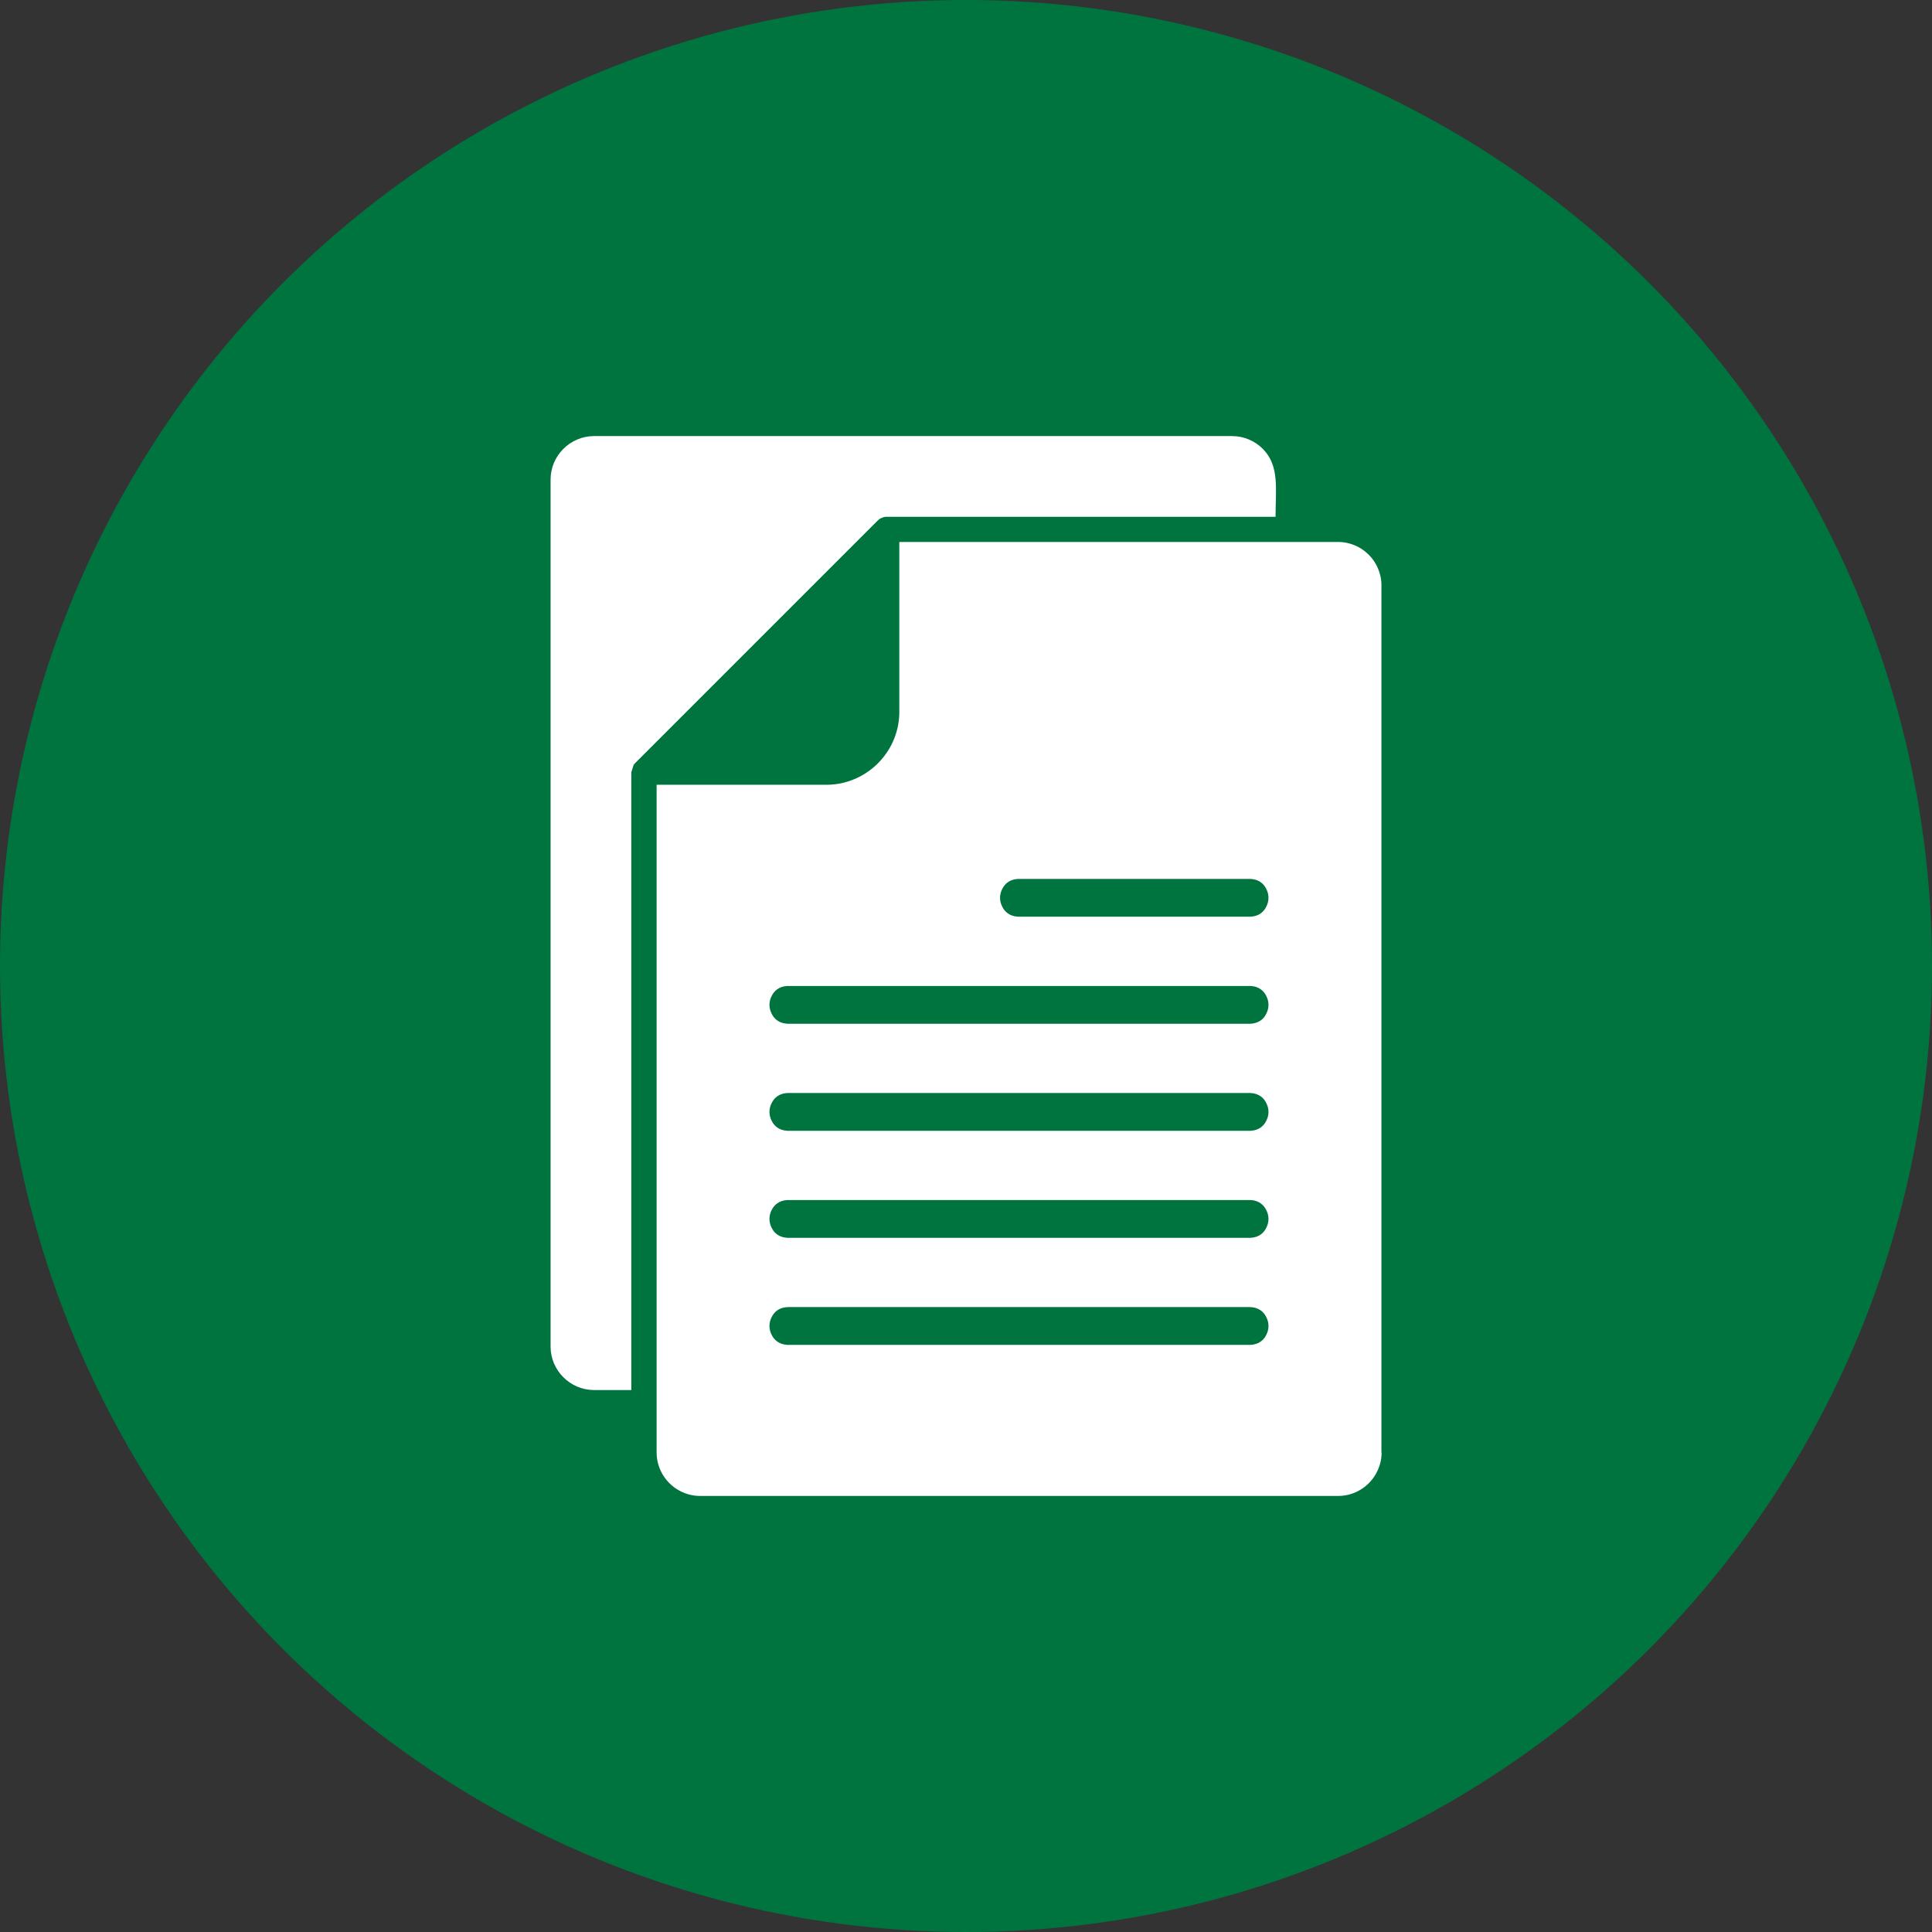
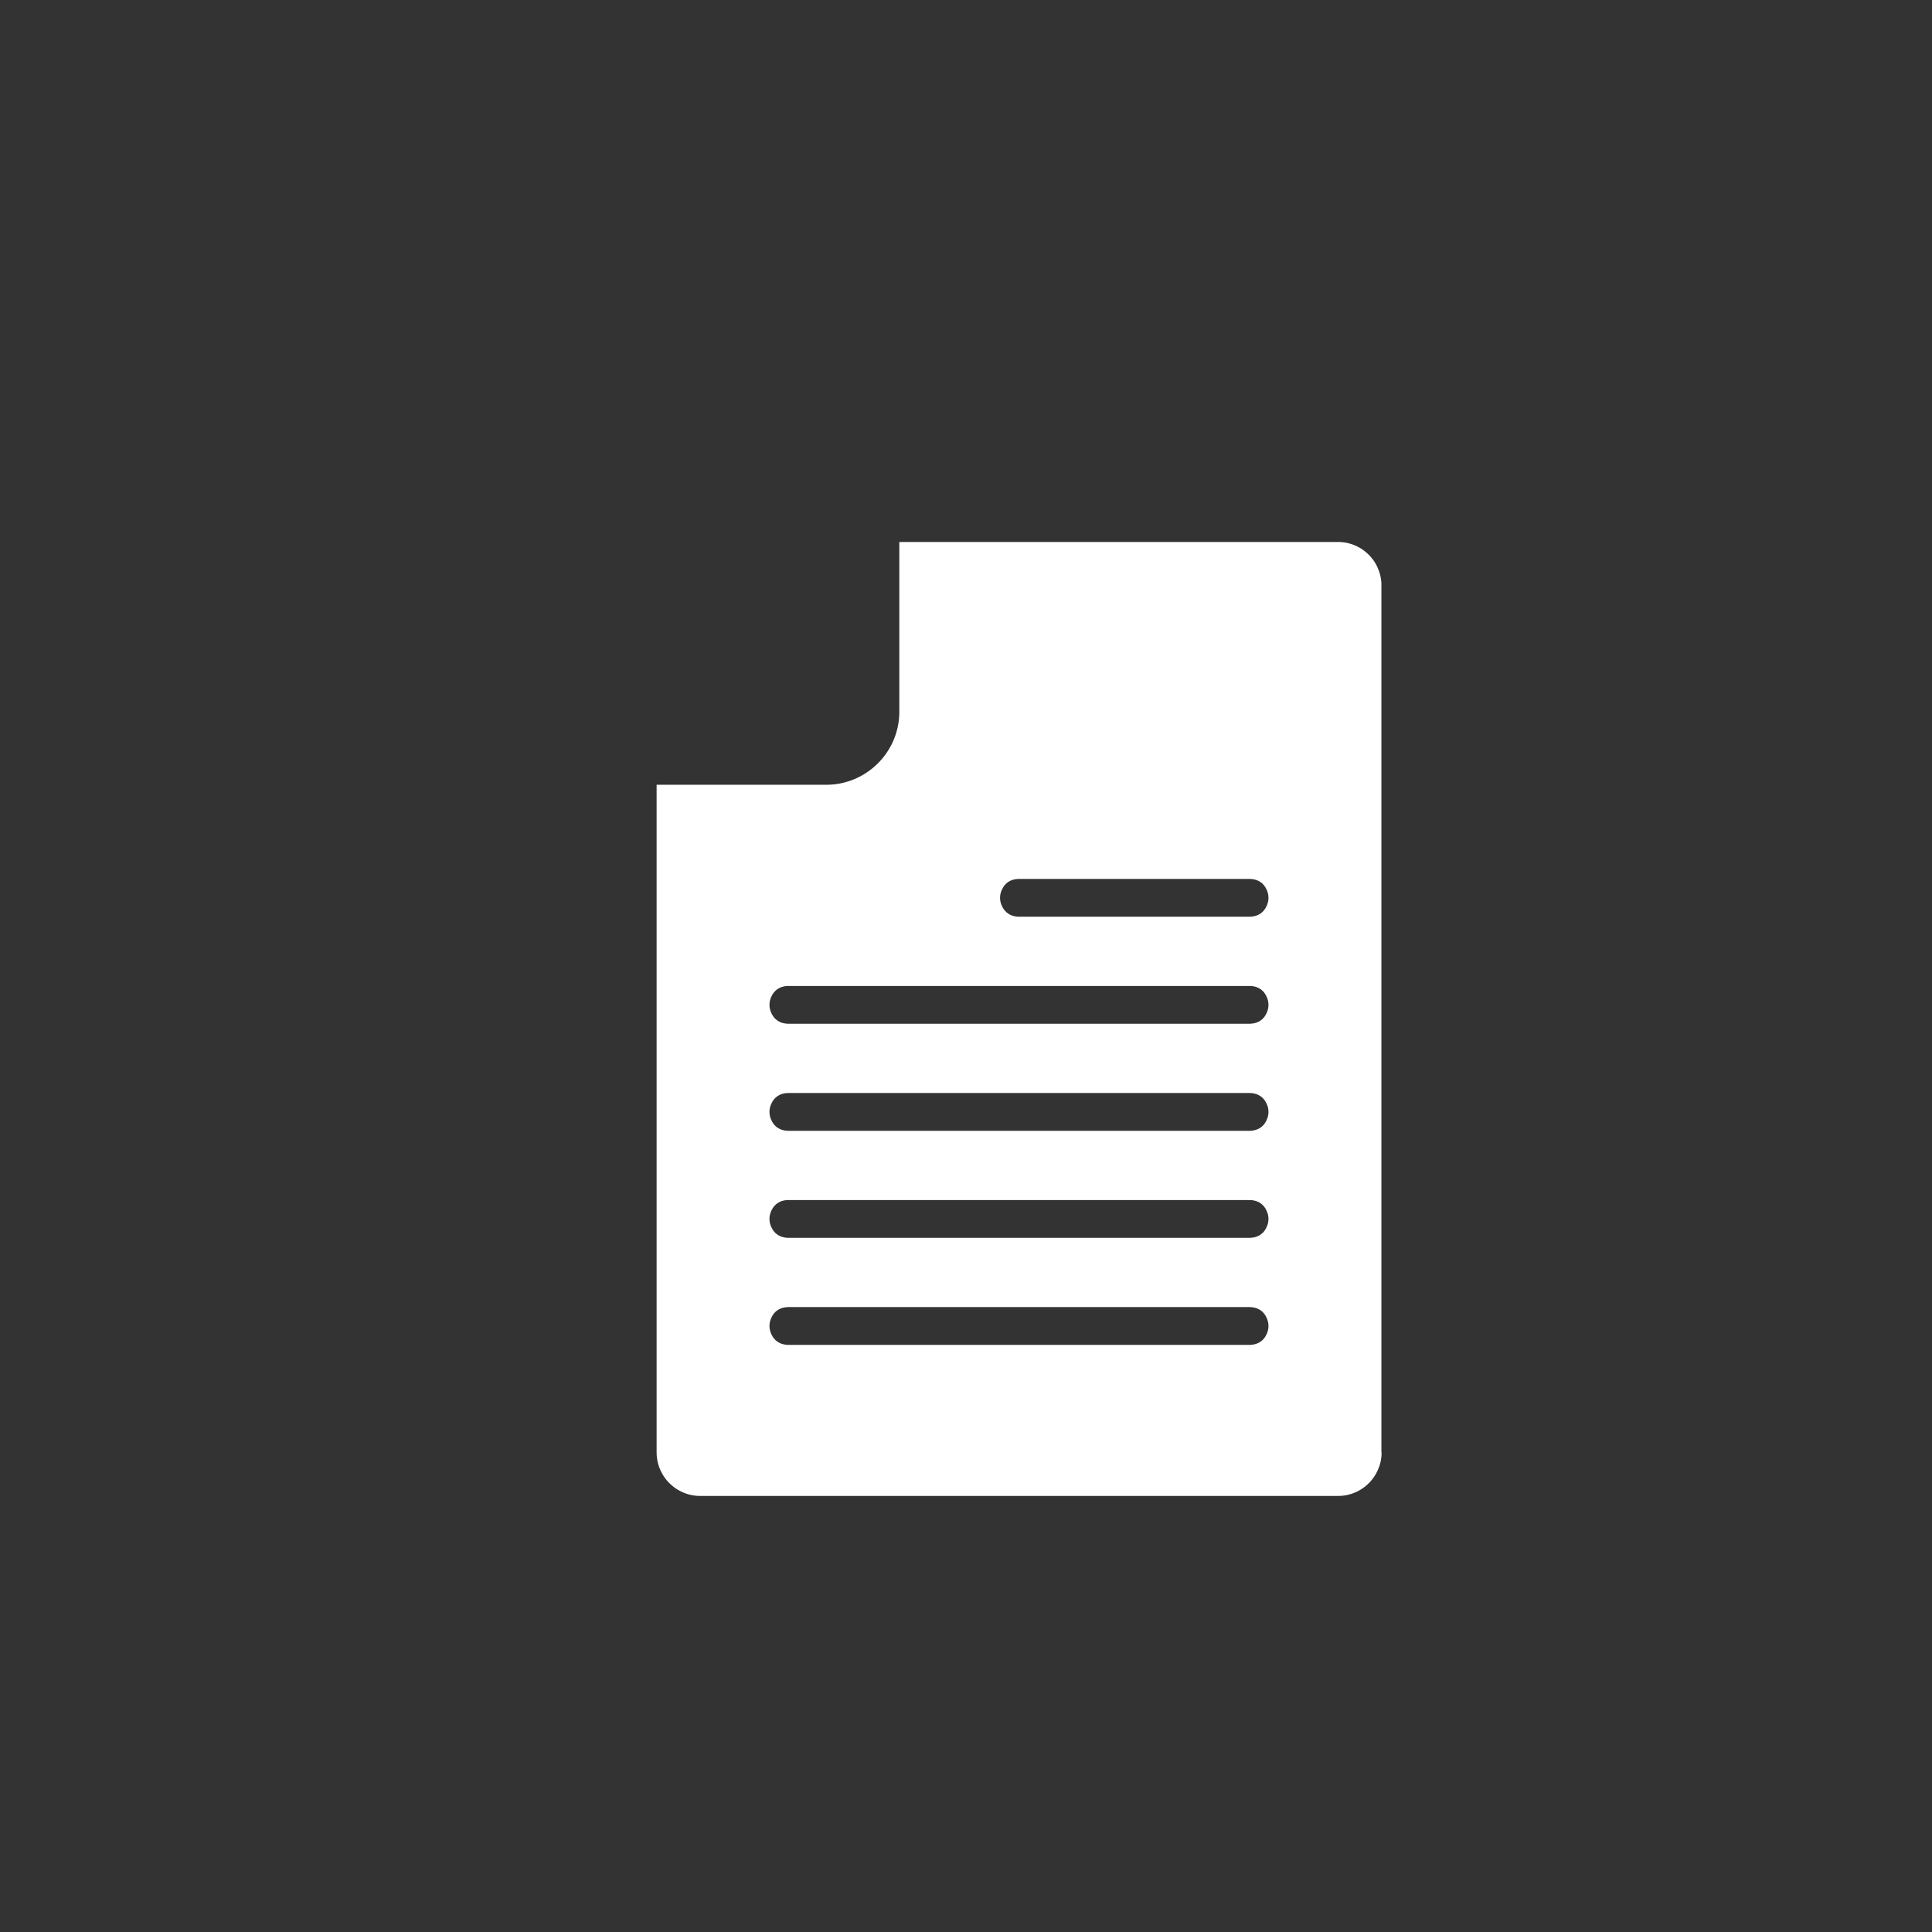
<svg xmlns="http://www.w3.org/2000/svg" viewBox="0 0 2000 2000" data-name="Слой 1" id="_Слой_1">
  <rect x="0" y="0" width="2000" height="2000" fill="#333333" stroke="none" />
  <defs>
    <style>
      .cls-1 {
        fill: #00743f;
      }

      .cls-2 {
        fill: #fff;
        fill-rule: evenodd;
      }
    </style>
  </defs>
  <g data-name="Слой 4" id="_Слой_4">
-     <circle r="1000" cy="1000" cx="1000" class="cls-1" />
-   </g>
+     </g>
  <g data-name="Слой 3" id="_Слой_3">
    <path d="M1054.82,909.85h239.25l.51.03h.17l.31.03c7.95.48,13.24,4.82,15.86,10.46l.07.14v.03c1.36,2.65,2.14,5.67,2.14,8.86s-.78,6.21-2.14,8.86v.04l-.07.14c-2.61,5.64-7.91,9.98-15.86,10.46l-.31.03h-.17l-.51.03h-239.76l-.48-.03h-.2l-.31-.03c-7.91-.48-13.21-4.82-15.83-10.46l-.1-.14v-.04c-1.36-2.65-2.14-5.67-2.14-8.86s.78-6.21,2.14-8.86v-.03l.1-.14c2.61-5.64,7.91-9.98,15.83-10.46l.31-.03h.2l.48-.03h.51ZM1430.04,1503.58v-898.69h0v-.58l-.03-.58-.07-1.15-.07-.54-.03-.58h0l-.07-.58-.07-.54h0l-.07-.58-.1-.54h0l-.07-.54-.1-.58h0l-.1-.54-.14-.54v-.03l-.1-.54-.14-.51v-.03l-.1-.51-.14-.54-.03-.03-.14-.51-.14-.54h0l-.31-1.05h0l-.17-.54-.17-.51h0l-.2-.51-.17-.54h0l-.2-.51-.2-.51h0l-.2-.51-.2-.51h0l-.2-.48-.24-.51v-.03l-.24-.48-.2-.47-.03-.04-.2-.48-.27-.48v-.04l-.24-.44-.27-.48v-.03l-.24-.44-.27-.48-.03-.03-.54-.92h0l-.27-.44-.27-.48-.03-.04-.27-.41-.31-.44-.03-.03-.27-.44-.31-.44h-.03l-.31-.44-.31-.41-.03-.04-.31-.41-.31-.44h-.03l-.31-.41-.34-.41-.03-.03-.31-.37-.37-.44-.03-.03-.31-.37-.37-.37-.03-.03-.31-.37-.37-.37-.03-.07-.34-.34-.41-.37-.03-.04-.34-.34-.37-.37-.03-.03-.37-.34-.41-.37-.41-.37-.41-.34-.03-.03-.37-.34-.41-.34-.03-.04-.37-.31-.44-.34-.03-.03-.37-.31-.44-.34h-.03l-.41-.31-.44-.31-.03-.03-.41-.31-.44-.27-.03-.04-.41-.31-.48-.27-.03-.03-.41-.27-.48-.27-.03-.04-.44-.24-.48-.27v-.03l-.44-.24-.48-.27-.03-.03-.48-.24-.48-.24v-.03l-.48-.24-.51-.24h0l-.48-.2-.51-.24h-.03l-.48-.24-.47-.2h-.03l-.48-.2-.51-.2-.03-.03-.48-.17-.51-.2h-.03l-.51-.2-.51-.17h-.03l-.48-.17-.54-.17h-.03l-.51-.17-.51-.14h-.03l-.51-.17-.54-.14h0l-.54-.14-.54-.14h0l-.54-.1-.54-.14h0l-.54-.1-.54-.1h-.03l-.54-.1-.54-.07h0l-.54-.1-.58-.07h0l-.58-.07-.54-.07h-.03l-.54-.03-.58-.07h0l-.58-.04-.54-.03-1.15-.03-1.15-.03h-454.18v176.87l-.03.95-.03.95-.03.99-.07.95-.07.95-.07.95h0l-.1.95h0l-.1.92-.1.95h0l-.14.95h0l-.14.92h0l-.14.95-.17.92h0l-.17.92h0l-.2.92h0l-.17.92h0l-.2.92h0l-.24.92h0l-.24.88h0l-.24.92h0l-.24.88h0l-.27.88h0l-.24.88-.03.03-.27.85h0l-.27.88h-.03l-.27.88h-.03l-.31.85h0l-.31.85v.03l-.34.85h0l-.34.85h0l-.37.85h0l-.34.85h0l-.37.82v.03l-.37.82h-.03l-.37.82v.03l-.41.78v.03l-.41.78v.03l-.41.78h-.03l-.41.81h-.03l-.41.78-.03.03-.41.78h-.03l-.44.78h-.03l-.44.78h0l-.48.75v.03l-.48.75-.03.03-.48.75h0l-.51.75h0l-1.02,1.46v.03h-.03l-.03.07-1.56,2.11-.03.03-1.09,1.39-.03.03-.54.68-.03.03-.54.64-.03.03-1.15,1.36h-.03l-.58.68h-.03l-.58.64-.03.04-.58.64h-.03l-.61.64v.04l-.61.61-.03.03-.07.07-.58.58-.07.04-.58.58-.07.07-.61.54-.03.07-.61.54-.07.07-.61.54-.07.07c-.88.78-1.77,1.53-2.68,2.28l-.1.07c-9.61,7.74-21.16,13.21-33.79,15.49h-.03l-.88.17h-.07l-.88.14h-.03l-.88.14h-.03l-.92.14h-.03l-.92.1h-.03l-.92.1h0l-.95.1h0l-.95.07h0l-.95.07h-.03l-.92.07h-.03l-.95.04h0l-.95.03h0l-.95.04h-176.86v691.23l.03,1.15.03,1.15.07,1.12.1,1.15.07.54.07.58h0l.07.54.1.58.17,1.09.1.58.1.54h.03l.1.54.14.54.24,1.09.31,1.05.31,1.05.34,1.05.37,1.05.41,1.02.41,1.02.44.99.24.51.24.48v.03l.24.48.24.48.51.98.27.48.27.44v.03l.27.47.27.44.27.48.31.44h0l.31.48.31.44.61.88.31.44.34.44h0l.31.44.34.41.68.85.34.41.37.41h0l.71.82.37.41.37.37v.03l.37.37.37.37.37.37.41.37h0l.37.37.41.37.81.71h0l.41.37.41.34.85.68.41.34.44.31h0l.44.34.44.31.88.61.44.31.48.31h0l.44.31.48.27.48.27.44.27h.03l.48.27.48.27.95.51.48.24.48.27h.03l.48.2.51.24.98.44,1.02.41,1.02.41,1.05.37,1.05.34,1.05.31,1.09.31,1.05.27.54.1.58.14h0l.54.1.54.1,1.09.17.58.1.54.07h0l.58.07.58.07,1.12.1,1.12.07,1.15.03,1.15.03h661.07l.58-.03h.58l.58-.03h0l.54-.03.58-.03h.03l.54-.03.58-.07h0l.54-.07.58-.07h.03l.54-.07.54-.07.03-.03.51-.07.58-.1h0l.54-.1.54-.1h.03l.51-.14.54-.1h.03l.51-.14.54-.14h.03l.51-.14.54-.17h.03l.48-.14.54-.17h.03l.48-.17.54-.17h.03l.48-.17.51-.2h.07l.99-.37.03-.03.44-.17.51-.24h.07l.95-.41.07-.03,1.9-.92.03-.03.44-.24,1.43-.78.07-.03.88-.51.03-.03.41-.27,1.36-.88.07-.03c1.15-.78,2.31-1.63,3.4-2.55l.07-.07c1.36-1.12,2.65-2.31,3.87-3.6l.07-.07.31-.34.37-.37.07-.1.31-.31.34-.41.07-.1.27-.34.37-.41.03-.07.31-.34.65-.85.34-.44.07-.07.27-.37.31-.44c.71-1.05,1.43-2.11,2.07-3.19l.27-.47.03-.03.24-.44c1.43-2.55,2.61-5.23,3.53-8.02l.17-.54v-.03l.14-.48.31-1.09.14-.51.03-.03.14-.51v-.1l.48-2.07.1-.58h0l.1-.54.07-.54v-.03l.1-.54.07-.54v-.03l.07-.54.07-.54v-.03l.03-.54.07-.58h0l.03-.58.03-.54v-.03l.03-1.12v-1.15l-.19-.08ZM816.11,1020.67h477.96l.51.03h.48c7.95.51,13.24,4.86,15.86,10.49l.07.14v.03c1.36,2.65,2.14,5.67,2.14,8.86s-.78,6.21-2.14,8.86v.03l-.07.14c-2.61,5.64-7.91,9.98-15.86,10.46l-.31.04h-.17l-.51.03h-478.47l-.51-.03h-.17l-.34-.04c-7.91-.47-13.21-4.82-15.82-10.46l-.07-.14-.03-.03c-1.32-2.65-2.11-5.67-2.11-8.86s.75-6.21,2.11-8.86l.03-.03.07-.14c2.61-5.64,7.91-9.98,15.82-10.49h.51l.51-.03h.51ZM816.11,1170.6h-.51l-.51-.03h-.17l-.34-.03c-7.91-.48-13.21-4.82-15.82-10.46l-.07-.14-.03-.03c-1.32-2.65-2.11-5.67-2.11-8.86s.75-6.21,2.11-8.86l.03-.04.07-.14c2.61-5.64,7.91-9.98,15.82-10.49h.51l.51-.03h478.47l.51.03h.48c7.95.51,13.24,4.86,15.86,10.49l.07.14v.04c1.36,2.65,2.14,5.67,2.14,8.86s-.78,6.21-2.14,8.86v.03l-.07.14c-2.61,5.64-7.91,9.98-15.86,10.46l-.31.03h-.17l-.51.03h-477.96,0ZM816.11,1242.29h478.47l.17.03h.31c7.95.51,13.24,4.86,15.86,10.49l.07.1v.03c1.36,2.68,2.14,5.7,2.14,8.9s-.78,6.18-2.14,8.86v.03l-.07.14c-2.61,5.64-7.91,9.98-15.86,10.46l-.31.03h-.68l-.51.03h-477.45l-.51-.03h-.68l-.34-.03c-7.91-.51-13.21-4.82-15.82-10.46l-.07-.14-.03-.03c-1.32-2.65-2.11-5.67-2.11-8.86s.75-6.21,2.11-8.9l.03-.03.07-.1c2.61-5.67,7.91-9.98,15.82-10.49h.34l.17-.03h1.02ZM816.11,1392.19h-1.02l-.17-.03h-.34c-7.91-.51-13.21-4.86-15.82-10.49l-.07-.1-.03-.03c-1.32-2.68-2.11-5.7-2.11-8.9s.75-6.18,2.11-8.86l.03-.03.07-.14c2.61-5.64,7.91-9.98,15.82-10.46l.34-.03h.68l.51-.03h477.45l.51.03h.68l.31.03c7.95.51,13.24,4.82,15.86,10.46l.07.14v.03c1.36,2.65,2.14,5.67,2.14,8.86s-.78,6.21-2.14,8.9v.03l-.07.1c-2.61,5.67-7.91,9.98-15.86,10.49h-.31l-.17.03h-478.47Z" class="cls-2" />
-     <path d="M657.14,790.31l251.27-251.27,1.73-1.53,1.09-.71.27-.17,3.26-1.29,1.22-.24.92-.1h403.55c0-28.36,4.35-52.77-13.18-70.33-8.18-8.18-19.43-13.24-31.82-13.24h-660.49c-24.69,0-45,20.31-45,45v897.54c0,24.72,20.31,45,45,45h38.58v-639.64l2.41-7.54.17-.27,1.02-1.19v-.02Z" class="cls-2" />
  </g>
</svg>